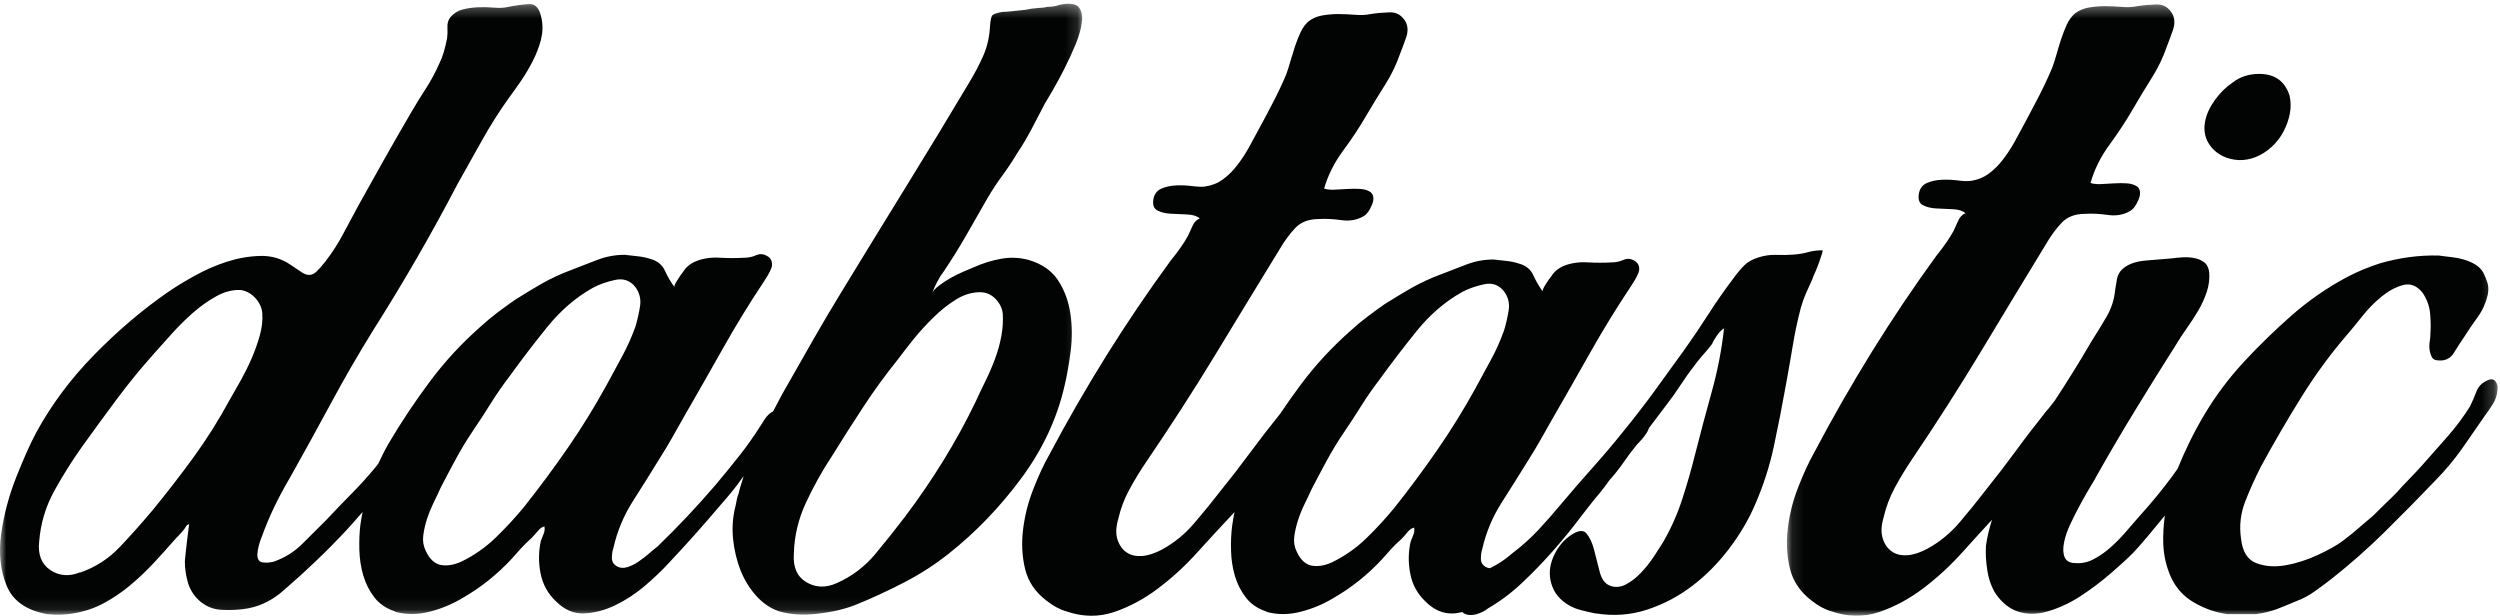
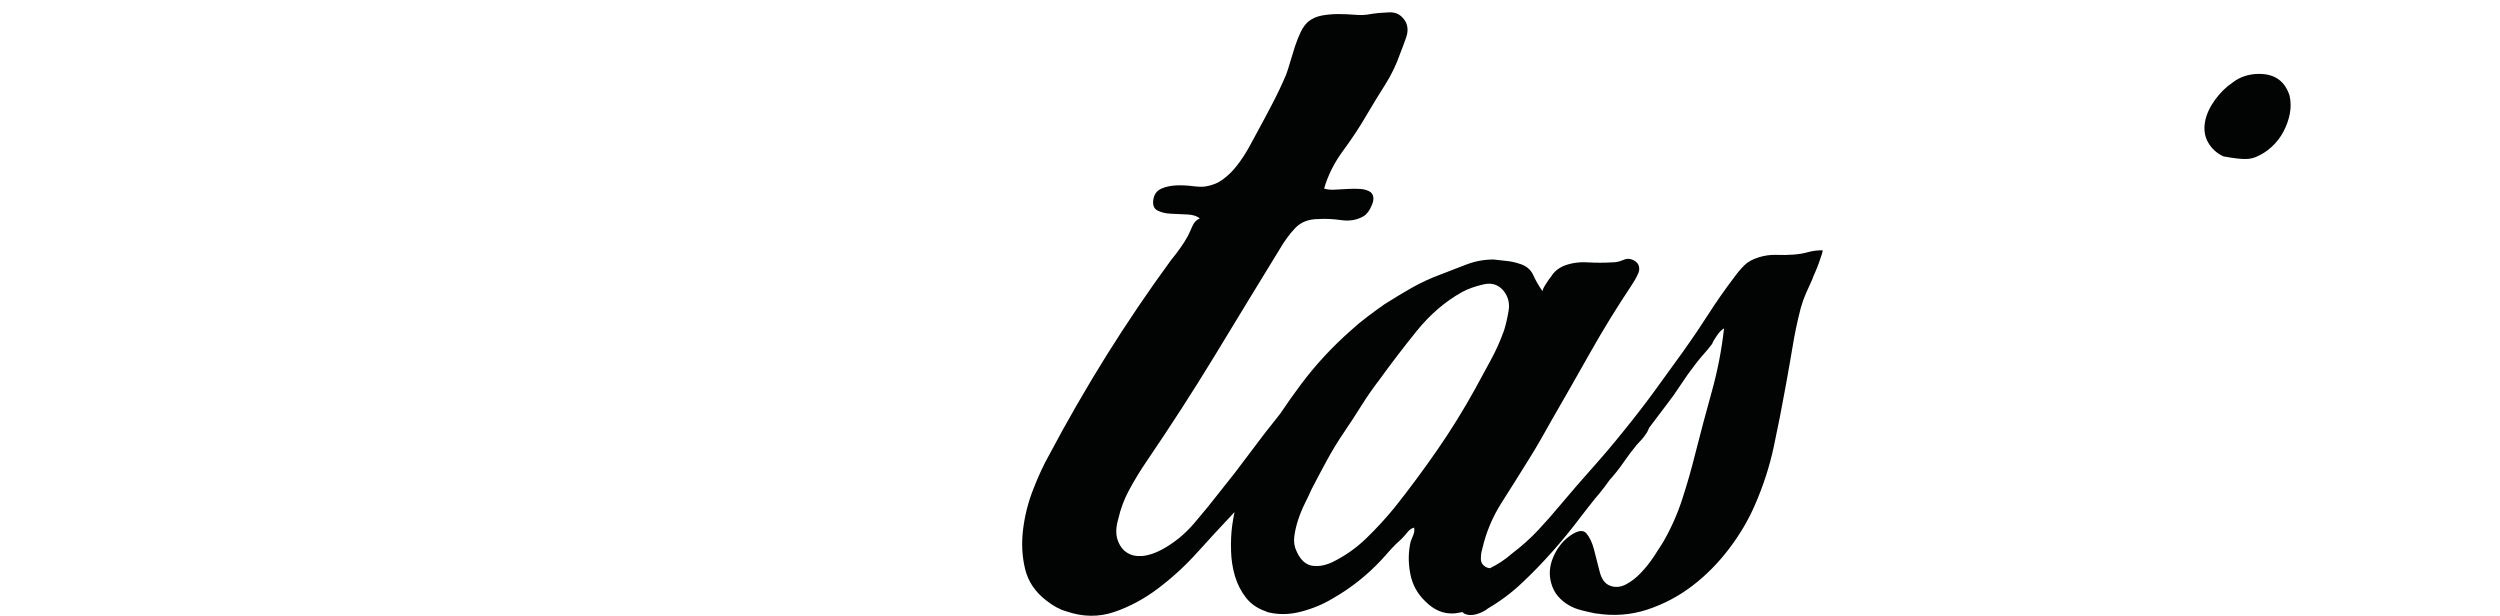
<svg xmlns="http://www.w3.org/2000/svg" xmlns:xlink="http://www.w3.org/1999/xlink" width="203px" height="50px" viewBox="0 0 203 50">
  <title>Group 11</title>
  <desc>Created with Sketch.</desc>
  <defs>
    <polygon id="path-1" points="0 0.303 87.873 0.303 87.873 49.915 0 49.915" />
-     <polygon id="path-3" points="0.097 0.357 57.812 0.357 57.812 50 0.097 50" />
  </defs>
  <g id="Page-1" stroke="none" stroke-width="1" fill="none" fill-rule="evenodd">
    <g id="Group-11">
      <g id="Group-3">
        <mask id="mask-2" fill="white">
          <use xlink:href="#path-1" />
        </mask>
        <g id="Clip-2" />
-         <path d="M81.31,27.286 C81.196,27.91 81.022,28.533 80.79,29.154 C80.558,29.777 80.298,30.376 80.01,30.961 C79.722,31.543 79.461,32.091 79.233,32.594 C78.427,34.268 77.539,35.884 76.577,37.438 C75.617,38.996 74.577,40.513 73.461,41.991 C72.693,43.003 71.883,44.016 71.04,45.027 C70.191,46.037 69.155,46.813 67.925,47.358 C67.042,47.747 66.221,47.717 65.471,47.27 C64.721,46.823 64.382,46.056 64.461,44.966 C64.497,43.526 64.825,42.148 65.441,40.823 C66.056,39.503 66.748,38.256 67.519,37.091 C68.363,35.727 69.219,34.386 70.088,33.061 C70.953,31.741 71.883,30.457 72.886,29.213 C73.229,28.744 73.655,28.201 74.155,27.577 C74.653,26.957 75.203,26.353 75.802,25.77 C76.395,25.186 77.01,24.698 77.644,24.31 C78.28,23.921 78.925,23.727 79.579,23.727 C80.075,23.727 80.501,23.914 80.848,24.281 C81.196,24.65 81.386,25.05 81.424,25.478 C81.461,26.061 81.424,26.666 81.31,27.286 M46.113,36.357 C44.995,37.973 43.821,39.56 42.592,41.113 C41.859,42.008 41.081,42.853 40.254,43.651 C39.428,44.45 38.495,45.101 37.458,45.607 C36.841,45.881 36.286,45.967 35.783,45.873 C35.28,45.771 34.879,45.394 34.572,44.73 C34.379,44.343 34.312,43.921 34.37,43.478 C34.427,43.028 34.53,42.574 34.685,42.104 C34.839,41.64 35.024,41.191 35.233,40.763 C35.447,40.334 35.632,39.947 35.783,39.597 C36.205,38.78 36.628,37.986 37.053,37.203 C37.475,36.426 37.936,35.668 38.437,34.927 C38.936,34.193 39.418,33.453 39.88,32.71 C40.342,31.974 40.84,31.253 41.381,30.551 C42.304,29.267 43.313,27.947 44.41,26.584 C45.507,25.223 46.745,24.154 48.131,23.377 C48.63,23.103 49.229,22.89 49.918,22.736 C50.615,22.577 51.171,22.774 51.597,23.316 C51.939,23.783 52.063,24.31 51.968,24.893 C51.872,25.477 51.748,26.02 51.597,26.528 C51.284,27.383 50.92,28.2 50.496,28.977 C50.074,29.757 49.654,30.534 49.229,31.313 C48.266,33.061 47.226,34.746 46.113,36.357 M19.54,30.906 C19.212,31.488 18.914,32.011 18.645,32.478 C17.76,34.111 16.778,35.67 15.704,37.147 C14.624,38.627 13.512,40.064 12.358,41.467 C11.507,42.477 10.634,43.461 9.731,44.411 C8.829,45.366 7.758,46.056 6.527,46.484 L6.472,46.484 C5.585,46.833 4.787,46.763 4.075,46.28 C3.363,45.796 3.065,45.027 3.181,43.973 C3.297,42.497 3.713,41.114 4.422,39.833 C5.134,38.547 5.896,37.343 6.703,36.214 C7.626,34.928 8.556,33.657 9.5,32.391 C10.442,31.126 11.449,29.894 12.531,28.684 C12.91,28.258 13.376,27.747 13.914,27.14 C14.454,26.537 15.026,25.964 15.644,25.42 C16.262,24.874 16.905,24.417 17.58,24.047 C18.251,23.677 18.914,23.514 19.568,23.551 C20.031,23.63 20.425,23.853 20.752,24.221 C21.08,24.593 21.262,24.99 21.297,25.42 C21.338,26.001 21.273,26.607 21.097,27.228 C20.924,27.848 20.705,28.477 20.437,29.094 C20.166,29.718 19.865,30.321 19.54,30.906 M86.938,28.511 C87.068,27.461 87.061,26.431 86.909,25.42 C86.753,24.407 86.414,23.514 85.897,22.737 C85.379,21.957 84.576,21.411 83.502,21.101 C82.771,20.906 82.029,20.876 81.282,21.014 C80.53,21.148 79.811,21.374 79.117,21.684 C78.925,21.763 78.646,21.878 78.28,22.034 C77.915,22.191 77.559,22.367 77.215,22.558 C76.867,22.756 76.538,22.968 76.231,23.203 C75.923,23.433 75.733,23.67 75.655,23.903 C75.923,23.163 76.251,22.541 76.637,22.034 C77.289,21.063 77.897,20.088 78.454,19.114 C79.01,18.144 79.579,17.15 80.156,16.14 C80.541,15.48 80.953,14.848 81.398,14.244 C81.84,13.643 82.234,13.048 82.579,12.466 C83.002,11.843 83.392,11.18 83.761,10.483 C84.125,9.78 84.484,9.101 84.826,8.44 C84.945,8.244 85.155,7.884 85.465,7.36 C85.771,6.834 86.088,6.25 86.414,5.608 C86.739,4.967 87.051,4.296 87.344,3.594 C87.628,2.896 87.799,2.281 87.856,1.758 C87.914,1.233 87.821,0.834 87.572,0.561 C87.32,0.29 86.811,0.233 86.038,0.388 C85.85,0.466 85.657,0.511 85.465,0.533 C85.271,0.551 85.119,0.561 85.003,0.561 C84.888,0.603 84.655,0.633 84.308,0.65 C83.964,0.667 83.618,0.718 83.271,0.793 C82.888,0.834 82.521,0.873 82.176,0.911 C81.828,0.95 81.557,0.968 81.369,0.968 C80.945,1.05 80.683,1.136 80.588,1.233 C80.492,1.328 80.423,1.633 80.387,2.138 C80.345,2.996 80.164,3.791 79.839,4.531 C79.51,5.27 79.134,5.988 78.709,6.687 C77.018,9.527 75.307,12.348 73.577,15.147 C71.848,17.951 70.116,20.77 68.385,23.61 C67.573,24.933 66.787,26.264 66.018,27.608 C65.25,28.947 64.478,30.304 63.711,31.661 C63.381,32.227 63.089,32.827 62.775,33.407 C62.692,33.446 62.61,33.496 62.528,33.558 C62.357,33.696 62.203,33.871 62.068,34.083 C61.929,34.298 61.827,34.464 61.75,34.58 C61.209,35.436 60.632,36.253 60.015,37.03 C59.402,37.807 58.766,38.584 58.113,39.363 C57.344,40.258 56.574,41.113 55.807,41.931 C55.037,42.748 54.229,43.563 53.384,44.383 C53.227,44.498 53.015,44.676 52.747,44.906 C52.48,45.14 52.193,45.364 51.882,45.577 C51.571,45.794 51.268,45.95 50.958,46.046 C50.65,46.14 50.382,46.133 50.15,46.014 C49.842,45.858 49.687,45.628 49.687,45.316 C49.687,45.004 49.726,44.73 49.808,44.498 C50.113,43.136 50.65,41.853 51.42,40.648 C52.193,39.441 52.92,38.274 53.613,37.146 C53.96,36.6 54.286,36.058 54.594,35.514 C54.901,34.968 55.208,34.421 55.517,33.878 C56.593,32.01 57.653,30.156 58.693,28.307 C59.731,26.458 60.846,24.638 62.037,22.851 C62.114,22.736 62.207,22.577 62.328,22.384 C62.442,22.19 62.535,22.006 62.613,21.827 C62.691,21.654 62.71,21.47 62.671,21.277 C62.636,21.081 62.52,20.926 62.328,20.81 C62.017,20.614 61.71,20.586 61.402,20.721 C61.096,20.858 60.791,20.926 60.478,20.926 C59.824,20.966 59.143,20.966 58.431,20.926 C57.719,20.884 57.077,20.984 56.5,21.217 C56.035,21.411 55.688,21.706 55.459,22.091 C55.383,22.173 55.237,22.373 55.03,22.706 C54.813,23.034 54.724,23.238 54.77,23.316 C54.46,22.89 54.199,22.441 53.988,21.974 C53.775,21.508 53.401,21.197 52.862,21.041 C52.518,20.926 52.162,20.847 51.794,20.81 C51.427,20.768 51.074,20.73 50.729,20.691 C49.961,20.691 49.218,20.827 48.506,21.101 C47.794,21.373 47.093,21.646 46.401,21.916 C45.556,22.228 44.754,22.601 44.003,23.024 C43.256,23.456 42.516,23.903 41.785,24.368 C41.284,24.717 40.802,25.07 40.342,25.418 C39.88,25.768 39.439,26.138 39.018,26.528 C37.475,27.887 36.109,29.366 34.92,30.961 C33.725,32.558 32.609,34.228 31.573,35.981 C31.261,36.523 30.985,37.074 30.728,37.631 C30.642,37.738 30.563,37.857 30.474,37.961 C29.82,38.746 29.159,39.473 28.482,40.153 C27.81,40.836 27.147,41.521 26.493,42.224 C25.839,42.884 25.182,43.538 24.532,44.177 C23.878,44.821 23.11,45.298 22.224,45.608 C21.913,45.686 21.618,45.706 21.325,45.664 C21.043,45.628 20.895,45.413 20.895,45.027 C20.93,44.558 21.049,44.091 21.242,43.624 C21.549,42.768 21.896,41.944 22.279,41.146 C22.666,40.347 23.088,39.56 23.549,38.78 C24.666,36.797 25.758,34.804 26.841,32.801 C27.917,30.797 29.071,28.806 30.3,26.818 C31.534,24.874 32.715,22.918 33.849,20.957 C34.982,18.993 36.088,16.978 37.167,14.916 C37.821,13.747 38.476,12.583 39.13,11.413 C39.781,10.248 40.491,9.118 41.266,8.028 C41.609,7.564 41.955,7.078 42.303,6.573 C42.65,6.067 42.964,5.534 43.255,4.967 C43.544,4.406 43.765,3.831 43.92,3.247 C44.071,2.661 44.092,2.081 43.974,1.496 C43.82,0.678 43.478,0.29 42.937,0.33 C42.397,0.366 41.842,0.443 41.266,0.561 C40.918,0.64 40.534,0.661 40.109,0.62 C39.688,0.583 39.254,0.571 38.812,0.59 C38.368,0.613 37.954,0.668 37.57,0.768 C37.187,0.864 36.862,1.068 36.588,1.377 C36.399,1.611 36.311,1.894 36.332,2.227 C36.351,2.556 36.337,2.858 36.301,3.127 C36.224,3.52 36.135,3.88 36.04,4.21 C35.945,4.541 35.821,4.86 35.667,5.168 C35.358,5.873 35.002,6.534 34.599,7.157 C34.196,7.778 33.802,8.42 33.415,9.081 C32.685,10.326 31.964,11.581 31.252,12.844 C30.542,14.111 29.837,15.364 29.145,16.608 C28.722,17.388 28.3,18.173 27.875,18.973 C27.456,19.77 26.973,20.518 26.435,21.217 C26.129,21.608 25.879,21.887 25.685,22.066 C25.491,22.238 25.304,22.324 25.109,22.324 C24.915,22.324 24.705,22.248 24.473,22.093 C24.244,21.937 23.954,21.744 23.607,21.51 C22.878,21.007 22.06,20.76 21.157,20.781 C20.252,20.8 19.346,20.957 18.445,21.246 C17.539,21.537 16.665,21.917 15.817,22.386 C14.974,22.853 14.242,23.3 13.625,23.727 C11.547,25.166 9.559,26.858 7.653,28.806 C5.749,30.748 4.182,32.851 2.952,35.101 C2.449,36.038 1.904,37.264 1.305,38.78 C0.708,40.3 0.306,41.826 0.093,43.361 C-0.117,44.9 0.028,46.29 0.529,47.531 C1.026,48.778 2.121,49.556 3.819,49.868 C4.588,49.947 5.297,49.924 5.954,49.81 C6.875,49.653 7.711,49.373 8.463,48.96 C9.21,48.553 9.924,48.07 10.595,47.504 C11.268,46.941 11.903,46.337 12.502,45.694 C13.095,45.053 13.683,44.404 14.259,43.743 C14.454,43.546 14.624,43.361 14.778,43.186 C14.932,43.01 15.026,42.884 15.067,42.807 C15.145,42.653 15.241,42.576 15.357,42.576 C15.279,43.157 15.221,43.624 15.18,43.973 C15.145,44.323 15.107,44.666 15.067,44.994 C15.026,45.324 15.012,45.53 15.012,45.608 C15.012,46.156 15.09,46.697 15.241,47.243 C15.392,47.786 15.663,48.253 16.046,48.641 C16.587,49.187 17.241,49.481 18.011,49.518 C18.778,49.556 19.49,49.518 20.147,49.398 C20.724,49.287 21.251,49.101 21.731,48.844 C22.211,48.594 22.666,48.271 23.088,47.884 C24.857,46.366 26.551,44.743 28.169,43.01 C28.606,42.54 29.019,42.054 29.443,41.574 C29.374,41.93 29.303,42.286 29.261,42.63 C29.187,43.256 29.159,43.921 29.179,44.641 C29.197,45.364 29.303,46.054 29.494,46.716 C29.686,47.377 29.987,47.968 30.389,48.496 C30.792,49.02 31.341,49.397 32.032,49.633 L32.149,49.694 C33.031,49.923 33.953,49.916 34.92,49.661 C35.88,49.413 36.744,49.047 37.516,48.583 C39.018,47.727 40.363,46.656 41.552,45.373 C41.822,45.061 42.082,44.77 42.331,44.498 C42.585,44.224 42.861,43.953 43.167,43.683 C43.321,43.526 43.486,43.341 43.663,43.128 C43.834,42.914 44.016,42.786 44.207,42.748 C44.246,42.943 44.227,43.136 44.149,43.331 C44.071,43.526 43.994,43.721 43.92,43.914 C43.727,44.77 43.718,45.644 43.889,46.54 C44.066,47.436 44.475,48.193 45.131,48.816 C45.823,49.517 46.594,49.85 47.441,49.808 C48.285,49.77 49.132,49.546 49.979,49.136 C50.82,48.728 51.624,48.201 52.375,47.561 C53.122,46.92 53.745,46.327 54.247,45.78 C54.979,45.004 55.699,44.217 56.413,43.42 C57.119,42.621 57.824,41.816 58.516,40.997 C58.827,40.648 59.122,40.298 59.41,39.947 C59.7,39.597 59.978,39.224 60.249,38.841 C60.297,38.787 60.334,38.727 60.382,38.673 C60.234,39.153 60.073,39.63 59.961,40.121 C59.92,40.201 59.881,40.327 59.843,40.5 C59.807,40.677 59.766,40.863 59.73,41.06 C59.498,41.951 59.432,42.854 59.526,43.768 C59.622,44.686 59.823,45.53 60.132,46.31 C60.442,47.087 60.863,47.776 61.402,48.38 C61.939,48.981 62.558,49.398 63.25,49.634 C64.171,49.906 65.219,49.974 66.393,49.837 C67.566,49.703 68.597,49.461 69.484,49.11 C70.828,48.566 72.154,47.948 73.461,47.27 C74.771,46.588 75.984,45.801 77.099,44.906 C79.25,43.197 81.196,41.174 82.926,38.841 C84.655,36.504 85.832,33.996 86.444,31.314 C86.64,30.494 86.8,29.564 86.938,28.511" id="Fill-1" fill="#020303" mask="url(#mask-2)" />
      </g>
      <path d="M116.708,36.535 C115.605,38.13 114.445,39.696 113.227,41.229 C112.503,42.113 111.733,42.946 110.917,43.735 C110.099,44.523 109.176,45.166 108.151,45.665 C107.542,45.936 106.987,46.02 106.497,45.927 C105.999,45.827 105.598,45.455 105.297,44.799 C105.105,44.417 105.037,44.001 105.097,43.564 C105.153,43.12 105.259,42.671 105.411,42.207 C105.561,41.749 105.744,41.306 105.952,40.883 C106.161,40.46 106.344,40.078 106.497,39.733 C106.914,38.926 107.329,38.142 107.75,37.37 C108.168,36.602 108.623,35.855 109.119,35.123 C109.612,34.399 110.09,33.668 110.546,32.935 C111.004,32.209 111.496,31.497 112.031,30.804 C112.945,29.537 113.941,28.234 115.026,26.889 C116.11,25.545 117.336,24.49 118.706,23.723 C119.202,23.452 119.792,23.242 120.474,23.09 C121.158,22.933 121.713,23.128 122.129,23.662 C122.473,24.123 122.595,24.644 122.501,25.219 C122.406,25.796 122.283,26.332 122.129,26.834 C121.825,27.677 121.467,28.483 121.045,29.25 C120.627,30.02 120.207,30.787 119.792,31.556 C118.839,33.282 117.811,34.944 116.708,36.535 M145.557,28.159 C145.726,27.118 145.945,26.083 146.212,25.046 C146.327,24.624 146.469,24.222 146.637,23.836 C146.812,23.452 146.993,23.05 147.18,22.629 C147.18,22.588 147.242,22.444 147.355,22.192 C147.467,21.942 147.57,21.688 147.669,21.416 C147.762,21.148 147.85,20.9 147.925,20.669 C148.001,20.439 148.019,20.322 147.981,20.322 C147.563,20.322 147.18,20.374 146.842,20.466 C146.499,20.566 146.116,20.633 145.699,20.669 C145.206,20.707 144.719,20.717 144.242,20.697 C143.767,20.677 143.281,20.746 142.791,20.9 C142.295,21.054 141.903,21.272 141.62,21.564 C141.333,21.849 141.039,22.206 140.733,22.629 C140.009,23.585 139.333,24.555 138.708,25.535 C138.079,26.516 137.425,27.485 136.741,28.444 C135.94,29.559 135.141,30.663 134.345,31.755 C133.546,32.85 132.704,33.933 131.831,35.009 C131.032,36.006 130.194,36.997 129.321,37.974 C128.442,38.956 127.591,39.943 126.751,40.941 C126.146,41.672 125.525,42.374 124.9,43.044 C124.27,43.716 123.577,44.34 122.815,44.915 C122.512,45.183 122.195,45.425 121.874,45.634 C121.601,45.814 121.3,45.978 120.989,46.14 C120.89,46.126 120.792,46.112 120.703,46.067 C120.397,45.913 120.247,45.686 120.247,45.377 C120.247,45.07 120.285,44.799 120.362,44.571 C120.665,43.226 121.198,41.959 121.96,40.771 C122.719,39.579 123.443,38.427 124.132,37.313 C124.47,36.774 124.794,36.24 125.098,35.703 C125.406,35.164 125.705,34.624 126.011,34.088 C127.074,32.244 128.122,30.414 129.149,28.589 C130.177,26.764 131.282,24.968 132.459,23.204 C132.535,23.09 132.63,22.933 132.746,22.743 C132.858,22.551 132.952,22.369 133.027,22.193 C133.105,22.022 133.126,21.84 133.086,21.65 C133.045,21.457 132.934,21.303 132.746,21.189 C132.439,20.996 132.134,20.968 131.831,21.102 C131.525,21.237 131.222,21.303 130.916,21.303 C130.271,21.343 129.593,21.343 128.893,21.303 C128.19,21.262 127.549,21.361 126.979,21.591 C126.526,21.783 126.183,22.073 125.953,22.454 C125.878,22.534 125.734,22.732 125.525,23.06 C125.318,23.384 125.231,23.586 125.267,23.662 C124.963,23.242 124.707,22.799 124.499,22.338 C124.289,21.879 123.921,21.571 123.385,21.417 C123.042,21.303 122.69,21.226 122.332,21.189 C121.966,21.148 121.617,21.11 121.273,21.072 C120.516,21.072 119.781,21.206 119.077,21.477 C118.372,21.745 117.679,22.014 116.995,22.28 C116.159,22.589 115.366,22.957 114.624,23.375 C113.886,23.8 113.15,24.242 112.426,24.701 C111.933,25.046 111.458,25.394 111.004,25.738 C110.546,26.083 110.107,26.449 109.689,26.834 C108.168,28.174 106.818,29.634 105.64,31.209 C105.053,31.993 104.485,32.794 103.937,33.615 C103.934,33.617 103.927,33.626 103.926,33.627 C103.089,34.666 102.281,35.708 101.5,36.766 C100.721,37.824 99.913,38.866 99.075,39.903 C98.39,40.788 97.678,41.662 96.936,42.525 C96.194,43.388 95.328,44.093 94.34,44.629 C93.767,44.935 93.238,45.108 92.742,45.146 C92.249,45.183 91.828,45.091 91.484,44.857 C91.142,44.629 90.897,44.282 90.744,43.823 C90.591,43.36 90.611,42.805 90.801,42.15 C90.99,41.306 91.294,40.5 91.715,39.733 C92.133,38.966 92.588,38.216 93.085,37.487 C95.023,34.641 96.87,31.781 98.622,28.906 C100.369,26.024 102.138,23.126 103.926,20.208 C104.306,19.555 104.724,18.989 105.182,18.507 C105.64,18.028 106.268,17.788 107.065,17.788 C107.635,17.748 108.256,17.782 108.918,17.875 C109.586,17.971 110.184,17.868 110.719,17.559 C110.982,17.406 111.213,17.098 111.403,16.636 C111.592,16.175 111.553,15.829 111.289,15.598 C111.057,15.447 110.782,15.363 110.459,15.343 C110.135,15.32 109.797,15.32 109.436,15.343 C109.073,15.363 108.718,15.38 108.374,15.401 C108.036,15.419 107.75,15.389 107.518,15.312 C107.824,14.239 108.34,13.211 109.062,12.234 C109.786,11.252 110.413,10.302 110.945,9.38 C111.44,8.538 111.947,7.712 112.457,6.904 C112.971,6.097 113.38,5.252 113.685,4.37 C113.835,3.988 113.998,3.555 114.168,3.074 C114.343,2.592 114.332,2.163 114.143,1.778 C113.835,1.242 113.399,0.981 112.829,1.001 C112.257,1.021 111.744,1.069 111.289,1.142 C110.905,1.222 110.49,1.242 110.034,1.201 C109.575,1.165 109.119,1.142 108.665,1.142 C108.205,1.142 107.767,1.184 107.349,1.258 C106.931,1.335 106.571,1.49 106.268,1.722 C106.001,1.95 105.78,2.248 105.611,2.614 C105.44,2.979 105.287,3.361 105.153,3.766 C105.021,4.168 104.898,4.57 104.781,4.975 C104.666,5.376 104.552,5.732 104.443,6.039 C104.099,6.846 103.728,7.634 103.327,8.4 C102.928,9.17 102.519,9.937 102.098,10.707 C101.872,11.128 101.626,11.578 101.362,12.06 C101.09,12.537 100.788,12.998 100.444,13.439 C100.103,13.883 99.722,14.257 99.304,14.563 C98.885,14.872 98.409,15.062 97.878,15.141 C97.609,15.179 97.26,15.167 96.821,15.112 C96.384,15.055 95.945,15.035 95.511,15.055 C95.072,15.072 94.674,15.16 94.314,15.312 C93.95,15.467 93.732,15.756 93.655,16.175 C93.576,16.636 93.692,16.946 93.996,17.098 C94.3,17.251 94.663,17.337 95.083,17.355 C95.497,17.375 95.934,17.396 96.395,17.414 C96.852,17.433 97.196,17.541 97.424,17.733 C97.154,17.847 96.954,18.059 96.821,18.366 C96.687,18.672 96.567,18.94 96.45,19.171 C96.109,19.786 95.653,20.439 95.083,21.128 C93.254,23.626 91.514,26.198 89.857,28.846 C88.204,31.497 86.654,34.186 85.21,36.911 C84.751,37.716 84.314,38.658 83.898,39.733 C83.477,40.807 83.203,41.903 83.071,43.014 C82.936,44.128 82.994,45.197 83.24,46.211 C83.488,47.229 84.067,48.082 84.981,48.776 C85.513,49.197 86.042,49.488 86.577,49.639 C87.912,50.101 89.204,50.118 90.457,49.699 C91.715,49.273 92.914,48.63 94.054,47.767 C95.192,46.904 96.253,45.936 97.22,44.857 C98.192,43.784 99.075,42.822 99.874,41.976 C99.999,41.845 100.119,41.71 100.243,41.579 C100.165,41.966 100.092,42.351 100.046,42.726 C99.969,43.344 99.94,44.001 99.961,44.712 C99.978,45.425 100.082,46.106 100.272,46.759 C100.464,47.412 100.759,47.996 101.162,48.516 C101.558,49.034 102.1,49.406 102.783,49.639 L102.9,49.699 C103.776,49.925 104.687,49.918 105.64,49.667 C106.59,49.421 107.447,49.06 108.205,48.602 C109.689,47.758 111.022,46.7 112.2,45.434 C112.467,45.126 112.724,44.839 112.97,44.571 C113.217,44.3 113.494,44.032 113.798,43.766 C113.952,43.611 114.113,43.429 114.284,43.219 C114.455,43.007 114.636,42.88 114.828,42.843 C114.864,43.035 114.845,43.226 114.768,43.419 C114.691,43.611 114.618,43.804 114.541,43.994 C114.35,44.839 114.342,45.702 114.515,46.586 C114.68,47.47 115.091,48.217 115.739,48.832 C116.423,49.524 117.182,49.853 118.023,49.812 C118.264,49.801 118.507,49.741 118.748,49.699 C118.79,49.737 118.824,49.781 118.877,49.812 C119.18,49.966 119.524,49.981 119.904,49.87 C120.285,49.753 120.591,49.599 120.818,49.406 C121.805,48.832 122.73,48.141 123.584,47.335 C124.439,46.529 125.269,45.675 126.068,44.771 C126.87,43.87 127.626,42.939 128.35,41.976 C128.751,41.447 129.149,40.955 129.548,40.448 C129.652,40.324 129.762,40.202 129.864,40.078 C130.148,39.733 130.423,39.365 130.691,38.987 C131.108,38.524 131.49,38.042 131.831,37.546 C132.175,37.045 132.535,36.563 132.917,36.105 C133.027,35.988 133.163,35.845 133.316,35.675 C133.466,35.501 133.61,35.309 133.744,35.097 C133.817,34.978 133.852,34.861 133.902,34.744 C134.381,34.108 134.855,33.485 135.313,32.878 C135.731,32.34 136.121,31.796 136.481,31.236 C136.841,30.68 137.234,30.134 137.652,29.594 C137.881,29.29 138.11,29.012 138.336,28.761 C138.563,28.511 138.792,28.232 139.022,27.926 C139.098,27.733 139.232,27.503 139.423,27.234 C139.608,26.967 139.802,26.773 139.993,26.659 C139.802,28.387 139.469,30.103 138.994,31.811 C138.517,33.521 138.072,35.201 137.652,36.853 C137.347,38.083 136.994,39.314 136.596,40.539 C136.197,41.768 135.673,42.939 135.027,44.05 C134.837,44.359 134.589,44.744 134.287,45.202 C133.979,45.665 133.638,46.096 133.255,46.498 C132.879,46.903 132.467,47.22 132.031,47.452 C131.591,47.68 131.165,47.718 130.747,47.563 C130.331,47.412 130.043,47.027 129.891,46.412 C129.738,45.802 129.586,45.202 129.435,44.629 C129.286,44.05 129.073,43.611 128.808,43.302 C128.544,42.996 128.081,43.07 127.439,43.536 C126.87,43.957 126.428,44.523 126.125,45.231 C125.821,45.946 125.762,46.642 125.953,47.335 C126.068,47.758 126.251,48.113 126.496,48.401 C126.741,48.688 127.029,48.928 127.351,49.121 C127.672,49.311 128.025,49.457 128.407,49.551 C128.79,49.648 129.165,49.732 129.547,49.812 L129.607,49.812 C131.05,50.04 132.439,49.936 133.773,49.495 C135.103,49.053 136.318,48.41 137.425,47.563 C138.528,46.723 139.516,45.72 140.392,44.569 C141.268,43.419 141.972,42.227 142.501,40.999 C143.189,39.424 143.701,37.833 144.042,36.218 C144.386,34.604 144.712,32.956 145.013,31.267 C145.206,30.228 145.382,29.191 145.557,28.159" id="Fill-4" fill="#020303" />
-       <path d="M180.533,12.696 C180.913,12.875 181.334,12.977 181.793,12.998 C182.25,13.014 182.706,12.933 183.165,12.751 C183.623,12.568 184.048,12.296 184.447,11.936 C184.848,11.573 185.172,11.155 185.418,10.682 C185.668,10.211 185.84,9.724 185.937,9.214 C186.029,8.705 186.021,8.215 185.906,7.742 C185.523,6.581 184.707,6 183.449,6 C182.61,6 181.886,6.236 181.278,6.709 C180.743,7.071 180.269,7.542 179.848,8.122 C179.43,8.705 179.162,9.285 179.052,9.866 C178.931,10.518 179.022,11.091 179.308,11.581 C179.59,12.068 180.002,12.445 180.533,12.696" id="Fill-6" fill="#020303" />
+       <path d="M180.533,12.696 C182.25,13.014 182.706,12.933 183.165,12.751 C183.623,12.568 184.048,12.296 184.447,11.936 C184.848,11.573 185.172,11.155 185.418,10.682 C185.668,10.211 185.84,9.724 185.937,9.214 C186.029,8.705 186.021,8.215 185.906,7.742 C185.523,6.581 184.707,6 183.449,6 C182.61,6 181.886,6.236 181.278,6.709 C180.743,7.071 180.269,7.542 179.848,8.122 C179.43,8.705 179.162,9.285 179.052,9.866 C178.931,10.518 179.022,11.091 179.308,11.581 C179.59,12.068 180.002,12.445 180.533,12.696" id="Fill-6" fill="#020303" />
      <g id="Group-10" transform="translate(145, 0)">
        <mask id="mask-4" fill="white">
          <use xlink:href="#path-3" />
        </mask>
        <g id="Clip-9" />
-         <path d="M57.63,30.962 C57.474,30.767 57.246,30.748 56.938,30.905 C56.518,31.098 56.23,31.397 56.079,31.807 C55.926,32.218 55.756,32.614 55.562,33.004 C55.025,33.861 54.425,34.665 53.755,35.427 C53.087,36.185 52.407,36.952 51.72,37.732 C51.371,38.121 51.023,38.498 50.658,38.869 C50.295,39.238 49.943,39.617 49.597,40.005 C49.288,40.319 48.971,40.631 48.643,40.941 C48.322,41.252 48.007,41.562 47.701,41.871 C47.281,42.222 46.869,42.575 46.469,42.922 C46.066,43.272 45.657,43.604 45.237,43.915 C44.779,44.265 44.107,44.642 43.229,45.052 C42.347,45.462 41.468,45.747 40.586,45.899 C39.706,46.055 38.912,45.995 38.207,45.724 C37.496,45.454 37.088,44.789 36.972,43.742 C36.819,42.691 36.935,41.678 37.318,40.707 C37.697,39.731 38.122,38.801 38.577,37.905 C39.612,35.999 40.701,34.124 41.854,32.275 C42.995,30.427 44.279,28.684 45.692,27.051 C45.962,26.741 46.334,26.282 46.814,25.681 C47.289,25.079 47.816,24.544 48.392,24.077 C48.968,23.609 49.547,23.299 50.142,23.144 C50.732,22.988 51.262,23.202 51.72,23.782 C52.062,24.291 52.263,24.837 52.321,25.419 C52.376,26.001 52.387,26.565 52.349,27.111 C52.349,27.305 52.331,27.518 52.29,27.751 C52.252,27.985 52.252,28.219 52.29,28.455 C52.331,28.684 52.397,28.884 52.491,29.037 C52.588,29.194 52.77,29.267 53.04,29.267 C53.574,29.309 53.987,29.094 54.269,28.629 C54.556,28.161 54.837,27.734 55.102,27.342 C55.448,26.801 55.81,26.265 56.194,25.738 C56.576,25.214 56.843,24.619 56.999,23.958 C57.072,23.609 57.072,23.299 56.999,23.025 C56.922,22.755 56.804,22.462 56.653,22.151 C56.501,21.878 56.28,21.655 55.994,21.479 C55.706,21.305 55.392,21.169 55.048,21.072 C54.702,20.972 54.351,20.907 53.987,20.868 C53.62,20.828 53.306,20.791 53.04,20.749 C51.429,20.709 49.825,20.925 48.216,21.394 C47.264,21.705 46.384,22.072 45.577,22.499 C43.972,23.355 42.479,24.388 41.101,25.594 C39.724,26.801 38.425,28.065 37.203,29.385 C35.977,30.711 34.906,32.137 33.99,33.675 C33.153,35.078 32.441,36.541 31.825,38.054 C31.693,38.238 31.57,38.425 31.435,38.608 C30.577,39.771 29.647,40.899 28.653,41.992 C28.346,42.342 28.003,42.739 27.618,43.187 C27.235,43.634 26.826,44.049 26.386,44.441 C25.945,44.831 25.487,45.151 25.01,45.404 C24.533,45.654 24.042,45.761 23.544,45.724 C23.086,45.724 22.793,45.568 22.655,45.255 C22.52,44.947 22.502,44.548 22.598,44.061 C22.694,43.577 22.874,43.048 23.144,42.488 C23.412,41.922 23.69,41.378 23.978,40.851 C24.264,40.327 24.533,39.861 24.779,39.455 C25.029,39.045 25.194,38.764 25.267,38.608 C26.299,36.777 27.35,34.988 28.423,33.239 C29.492,31.487 30.582,29.735 31.696,27.985 C31.921,27.599 32.209,27.161 32.555,26.672 C32.899,26.185 33.213,25.702 33.501,25.215 C33.786,24.731 34.015,24.221 34.191,23.697 C34.362,23.172 34.427,22.655 34.391,22.149 C34.35,21.762 34.218,21.479 33.989,21.305 C33.758,21.129 33.49,21.014 33.185,20.955 C32.879,20.895 32.555,20.877 32.209,20.895 C31.866,20.918 31.559,20.944 31.293,20.985 C30.758,21.022 30.058,21.081 29.196,21.159 C28.339,21.238 27.695,21.489 27.275,21.915 C27.084,22.112 26.961,22.354 26.9,22.647 C26.847,22.938 26.799,23.221 26.758,23.492 C26.681,24.311 26.444,25.061 26.041,25.739 C25.64,26.419 25.23,27.092 24.809,27.751 C23.852,29.401 22.856,30.995 21.833,32.552 C21.822,32.567 21.808,32.579 21.797,32.594 C21.471,33.024 21.252,33.294 21.138,33.412 C20.297,34.465 19.483,35.521 18.701,36.592 C17.913,37.664 17.104,38.719 16.261,39.771 C15.574,40.667 14.853,41.552 14.111,42.427 C13.364,43.301 12.495,44.015 11.499,44.558 C10.925,44.868 10.39,45.044 9.891,45.082 C9.394,45.119 8.974,45.027 8.631,44.789 C8.286,44.558 8.034,44.207 7.884,43.742 C7.731,43.272 7.749,42.711 7.94,42.047 C8.136,41.192 8.439,40.375 8.858,39.598 C9.279,38.821 9.74,38.061 10.236,37.322 C12.187,34.439 14.04,31.542 15.801,28.629 C17.557,25.709 19.337,22.774 21.138,19.817 C21.519,19.155 21.942,18.582 22.401,18.094 C22.86,17.608 23.491,17.365 24.297,17.365 C24.869,17.325 25.491,17.359 26.157,17.454 C26.827,17.551 27.431,17.447 27.965,17.134 C28.235,16.978 28.458,16.667 28.655,16.198 C28.843,15.731 28.805,15.381 28.54,15.147 C28.309,14.994 28.031,14.908 27.705,14.888 C27.379,14.865 27.035,14.865 26.673,14.888 C26.308,14.908 25.956,14.925 25.615,14.947 C25.272,14.965 24.98,14.935 24.751,14.857 C25.057,13.769 25.573,12.728 26.301,11.738 C27.028,10.744 27.658,9.781 28.196,8.847 C28.693,7.994 29.197,7.157 29.715,6.338 C30.232,5.521 30.643,4.665 30.95,3.771 C31.103,3.384 31.264,2.945 31.436,2.458 C31.609,1.969 31.599,1.535 31.41,1.145 C31.103,0.602 30.664,0.338 30.086,0.358 C29.516,0.378 28.996,0.427 28.54,0.501 C28.159,0.582 27.736,0.602 27.277,0.561 C26.819,0.524 26.361,0.501 25.9,0.501 C25.441,0.501 24.998,0.544 24.581,0.618 C24.16,0.697 23.794,0.854 23.491,1.088 C23.223,1.319 23.001,1.621 22.829,1.992 C22.659,2.362 22.506,2.749 22.371,3.159 C22.237,3.567 22.112,3.974 21.998,4.384 C21.884,4.791 21.767,5.151 21.656,5.462 C21.312,6.279 20.94,7.078 20.537,7.854 C20.135,8.634 19.719,9.411 19.302,10.191 C19.074,10.618 18.823,11.074 18.559,11.562 C18.285,12.045 17.984,12.512 17.636,12.959 C17.293,13.409 16.91,13.788 16.492,14.098 C16.068,14.411 15.592,14.604 15.054,14.684 C14.79,14.722 14.433,14.709 13.995,14.654 C13.555,14.597 13.115,14.577 12.676,14.597 C12.237,14.614 11.829,14.702 11.472,14.857 C11.107,15.014 10.885,15.307 10.812,15.731 C10.733,16.198 10.848,16.512 11.152,16.667 C11.459,16.821 11.823,16.908 12.247,16.927 C12.664,16.947 13.106,16.968 13.565,16.987 C14.023,17.005 14.371,17.115 14.597,17.309 C14.326,17.425 14.125,17.639 13.995,17.951 C13.859,18.261 13.735,18.532 13.621,18.767 C13.276,19.389 12.816,20.051 12.247,20.749 C10.406,23.279 8.657,25.885 6.992,28.568 C5.332,31.254 3.772,33.978 2.317,36.739 C1.859,37.555 1.421,38.509 0.999,39.598 C0.575,40.687 0.301,41.797 0.168,42.922 C0.033,44.051 0.093,45.134 0.338,46.161 C0.591,47.192 1.171,48.057 2.087,48.759 C2.626,49.187 3.158,49.481 3.695,49.634 C5.034,50.102 6.337,50.119 7.596,49.695 C8.858,49.264 10.067,48.612 11.213,47.738 C12.358,46.864 13.419,45.882 14.397,44.789 C15.253,43.835 16.03,42.984 16.752,42.205 C16.533,42.898 16.353,43.601 16.258,44.322 C16.223,44.947 16.258,45.619 16.374,46.338 C16.487,47.059 16.719,47.688 17.061,48.231 C17.557,48.935 18.133,49.397 18.785,49.634 C19.548,49.905 20.389,49.905 21.309,49.634 C22.228,49.362 23.117,48.942 23.978,48.381 C24.84,47.815 25.649,47.201 26.414,46.539 C27.18,45.881 27.794,45.315 28.25,44.849 C28.443,44.655 28.829,44.207 29.428,43.507 C29.835,43.025 30.297,42.462 30.786,41.862 C30.681,42.631 30.629,43.409 30.659,44.207 C30.7,45.139 30.908,46.037 31.293,46.891 C31.71,47.785 32.352,48.477 33.215,48.959 C34.076,49.449 34.966,49.749 35.884,49.868 L38.179,49.868 C38.789,49.787 39.351,49.652 39.871,49.461 C40.386,49.264 40.913,49.048 41.451,48.817 C41.979,48.624 42.479,48.358 42.94,48.027 C43.399,47.697 43.859,47.358 44.314,47.008 C45.842,45.801 47.31,44.508 48.704,43.128 C50.101,41.747 51.472,40.355 52.81,38.955 C53.574,38.177 54.269,37.341 54.906,36.447 C55.534,35.552 56.153,34.657 56.768,33.761 C56.999,33.454 57.219,33.129 57.426,32.801 C57.635,32.468 57.762,32.092 57.799,31.661 C57.839,31.391 57.783,31.155 57.63,30.962" id="Fill-8" fill="#020303" mask="url(#mask-4)" />
      </g>
    </g>
  </g>
</svg>